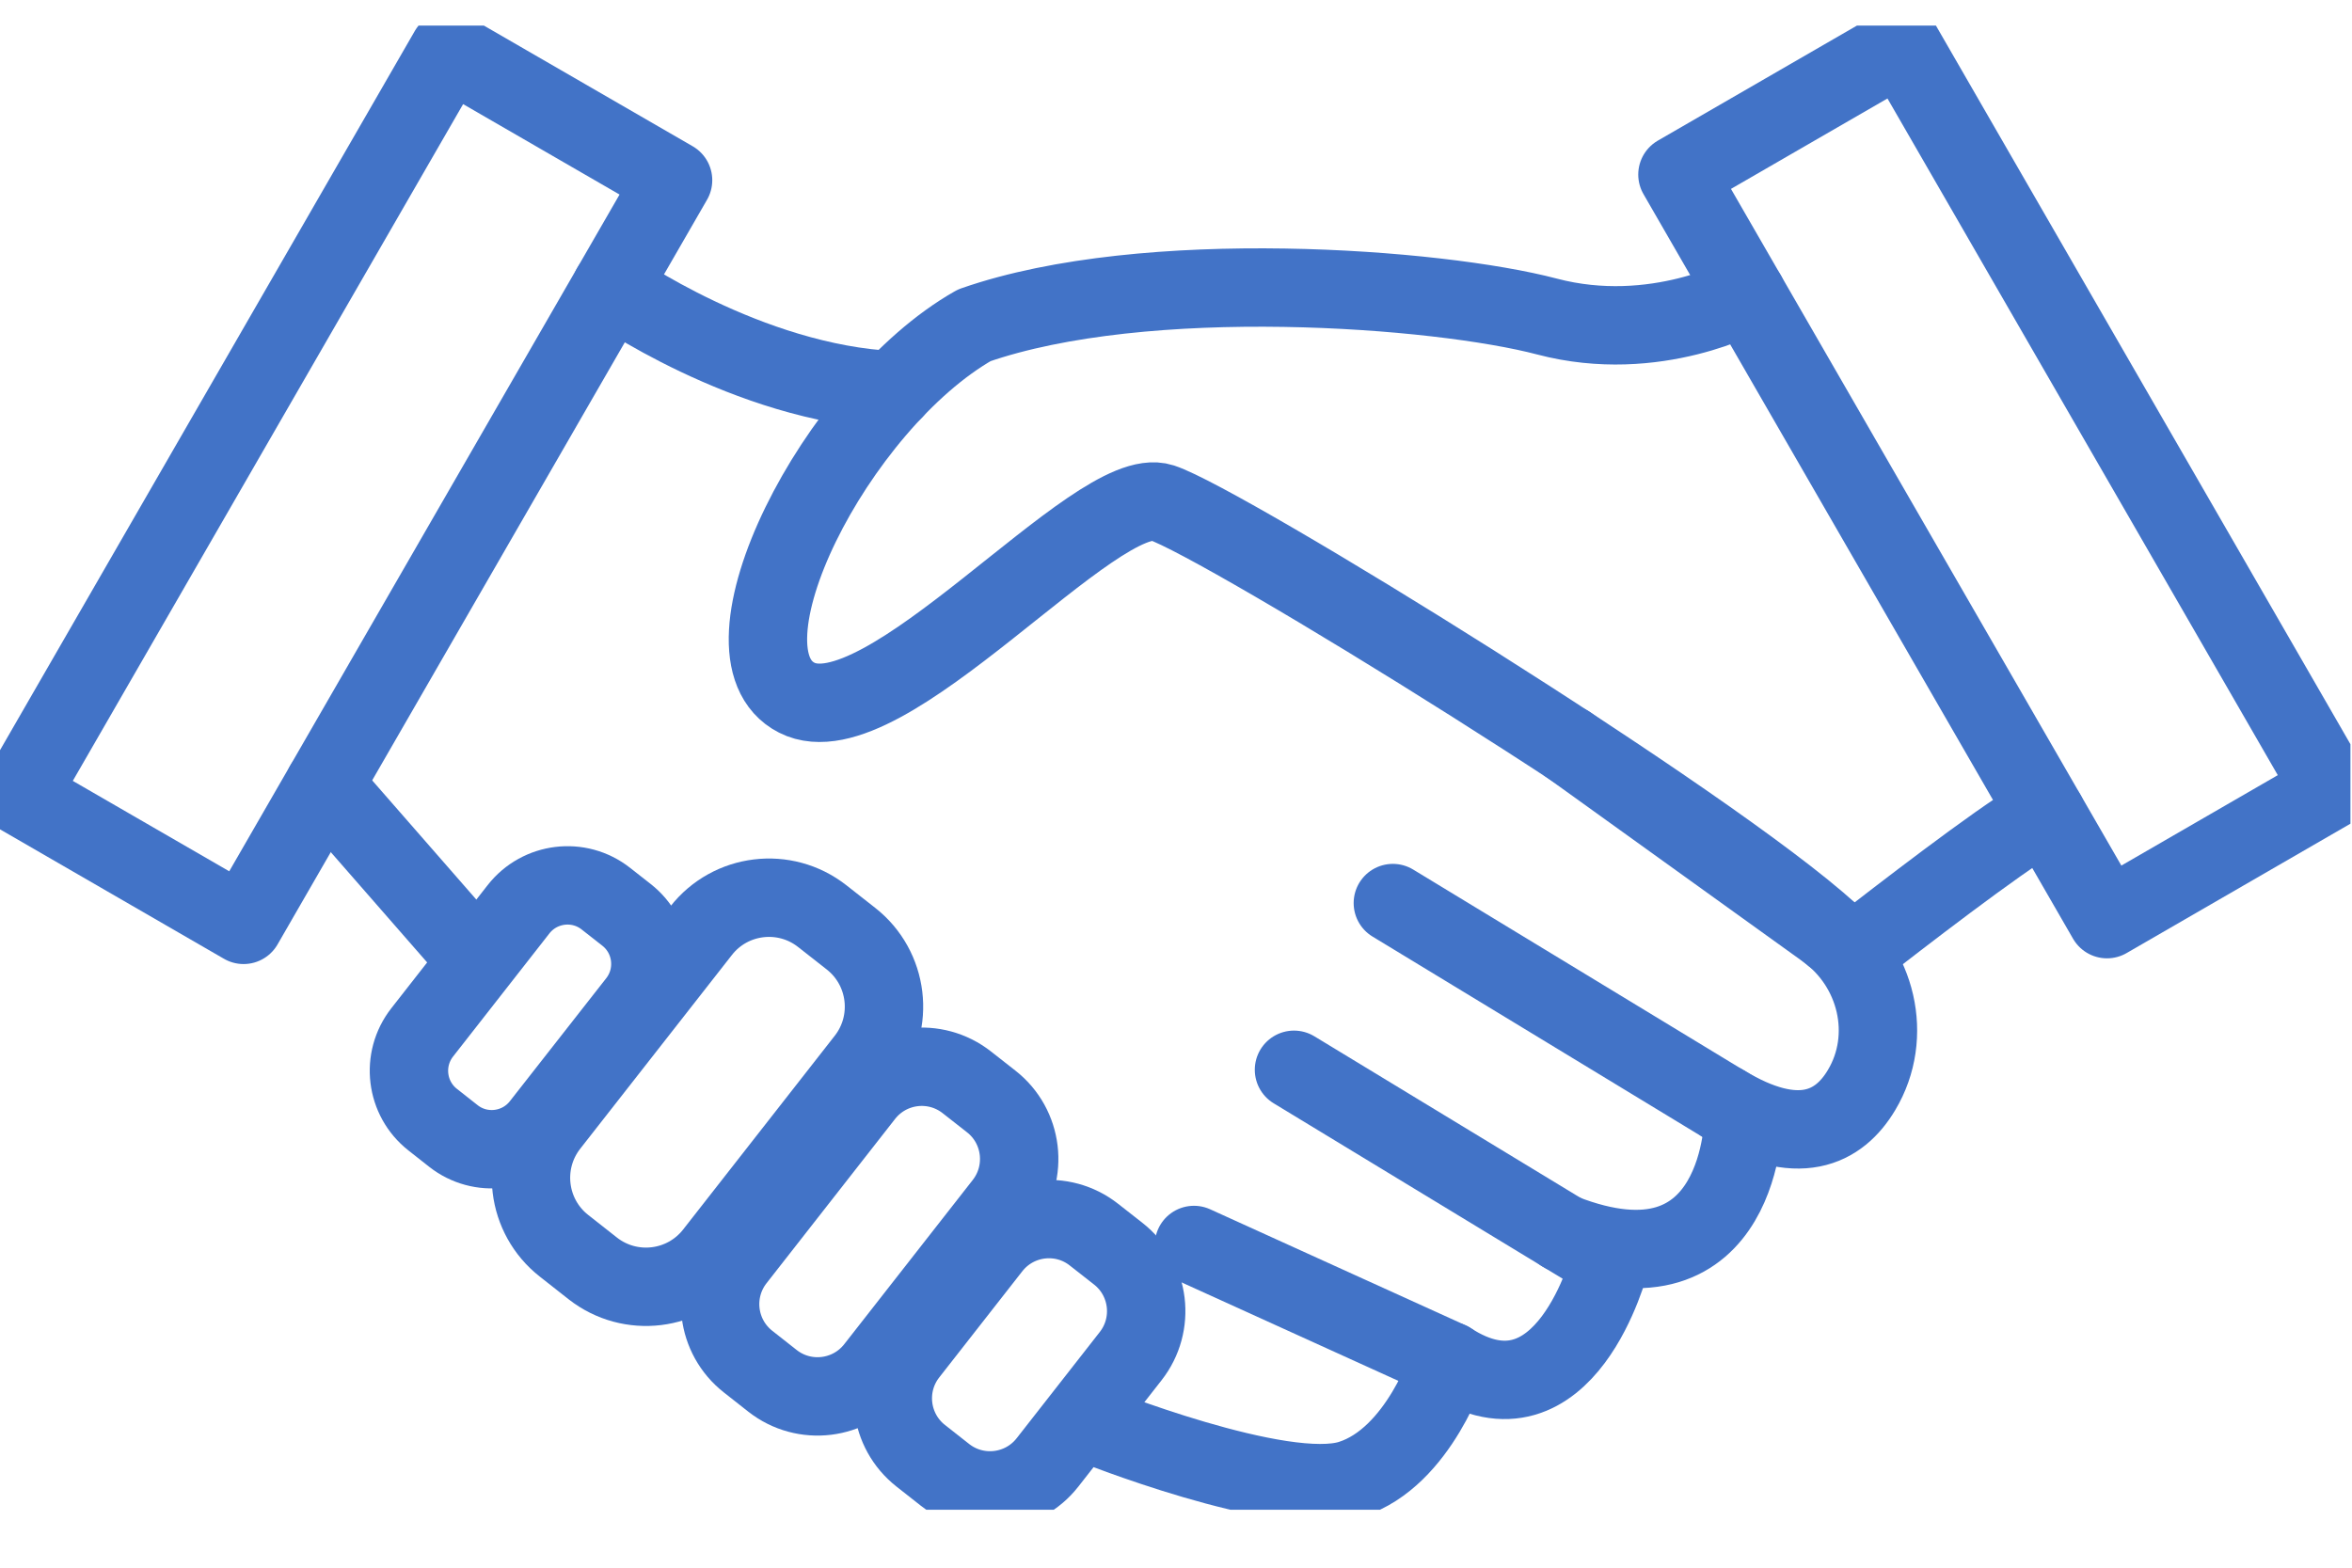
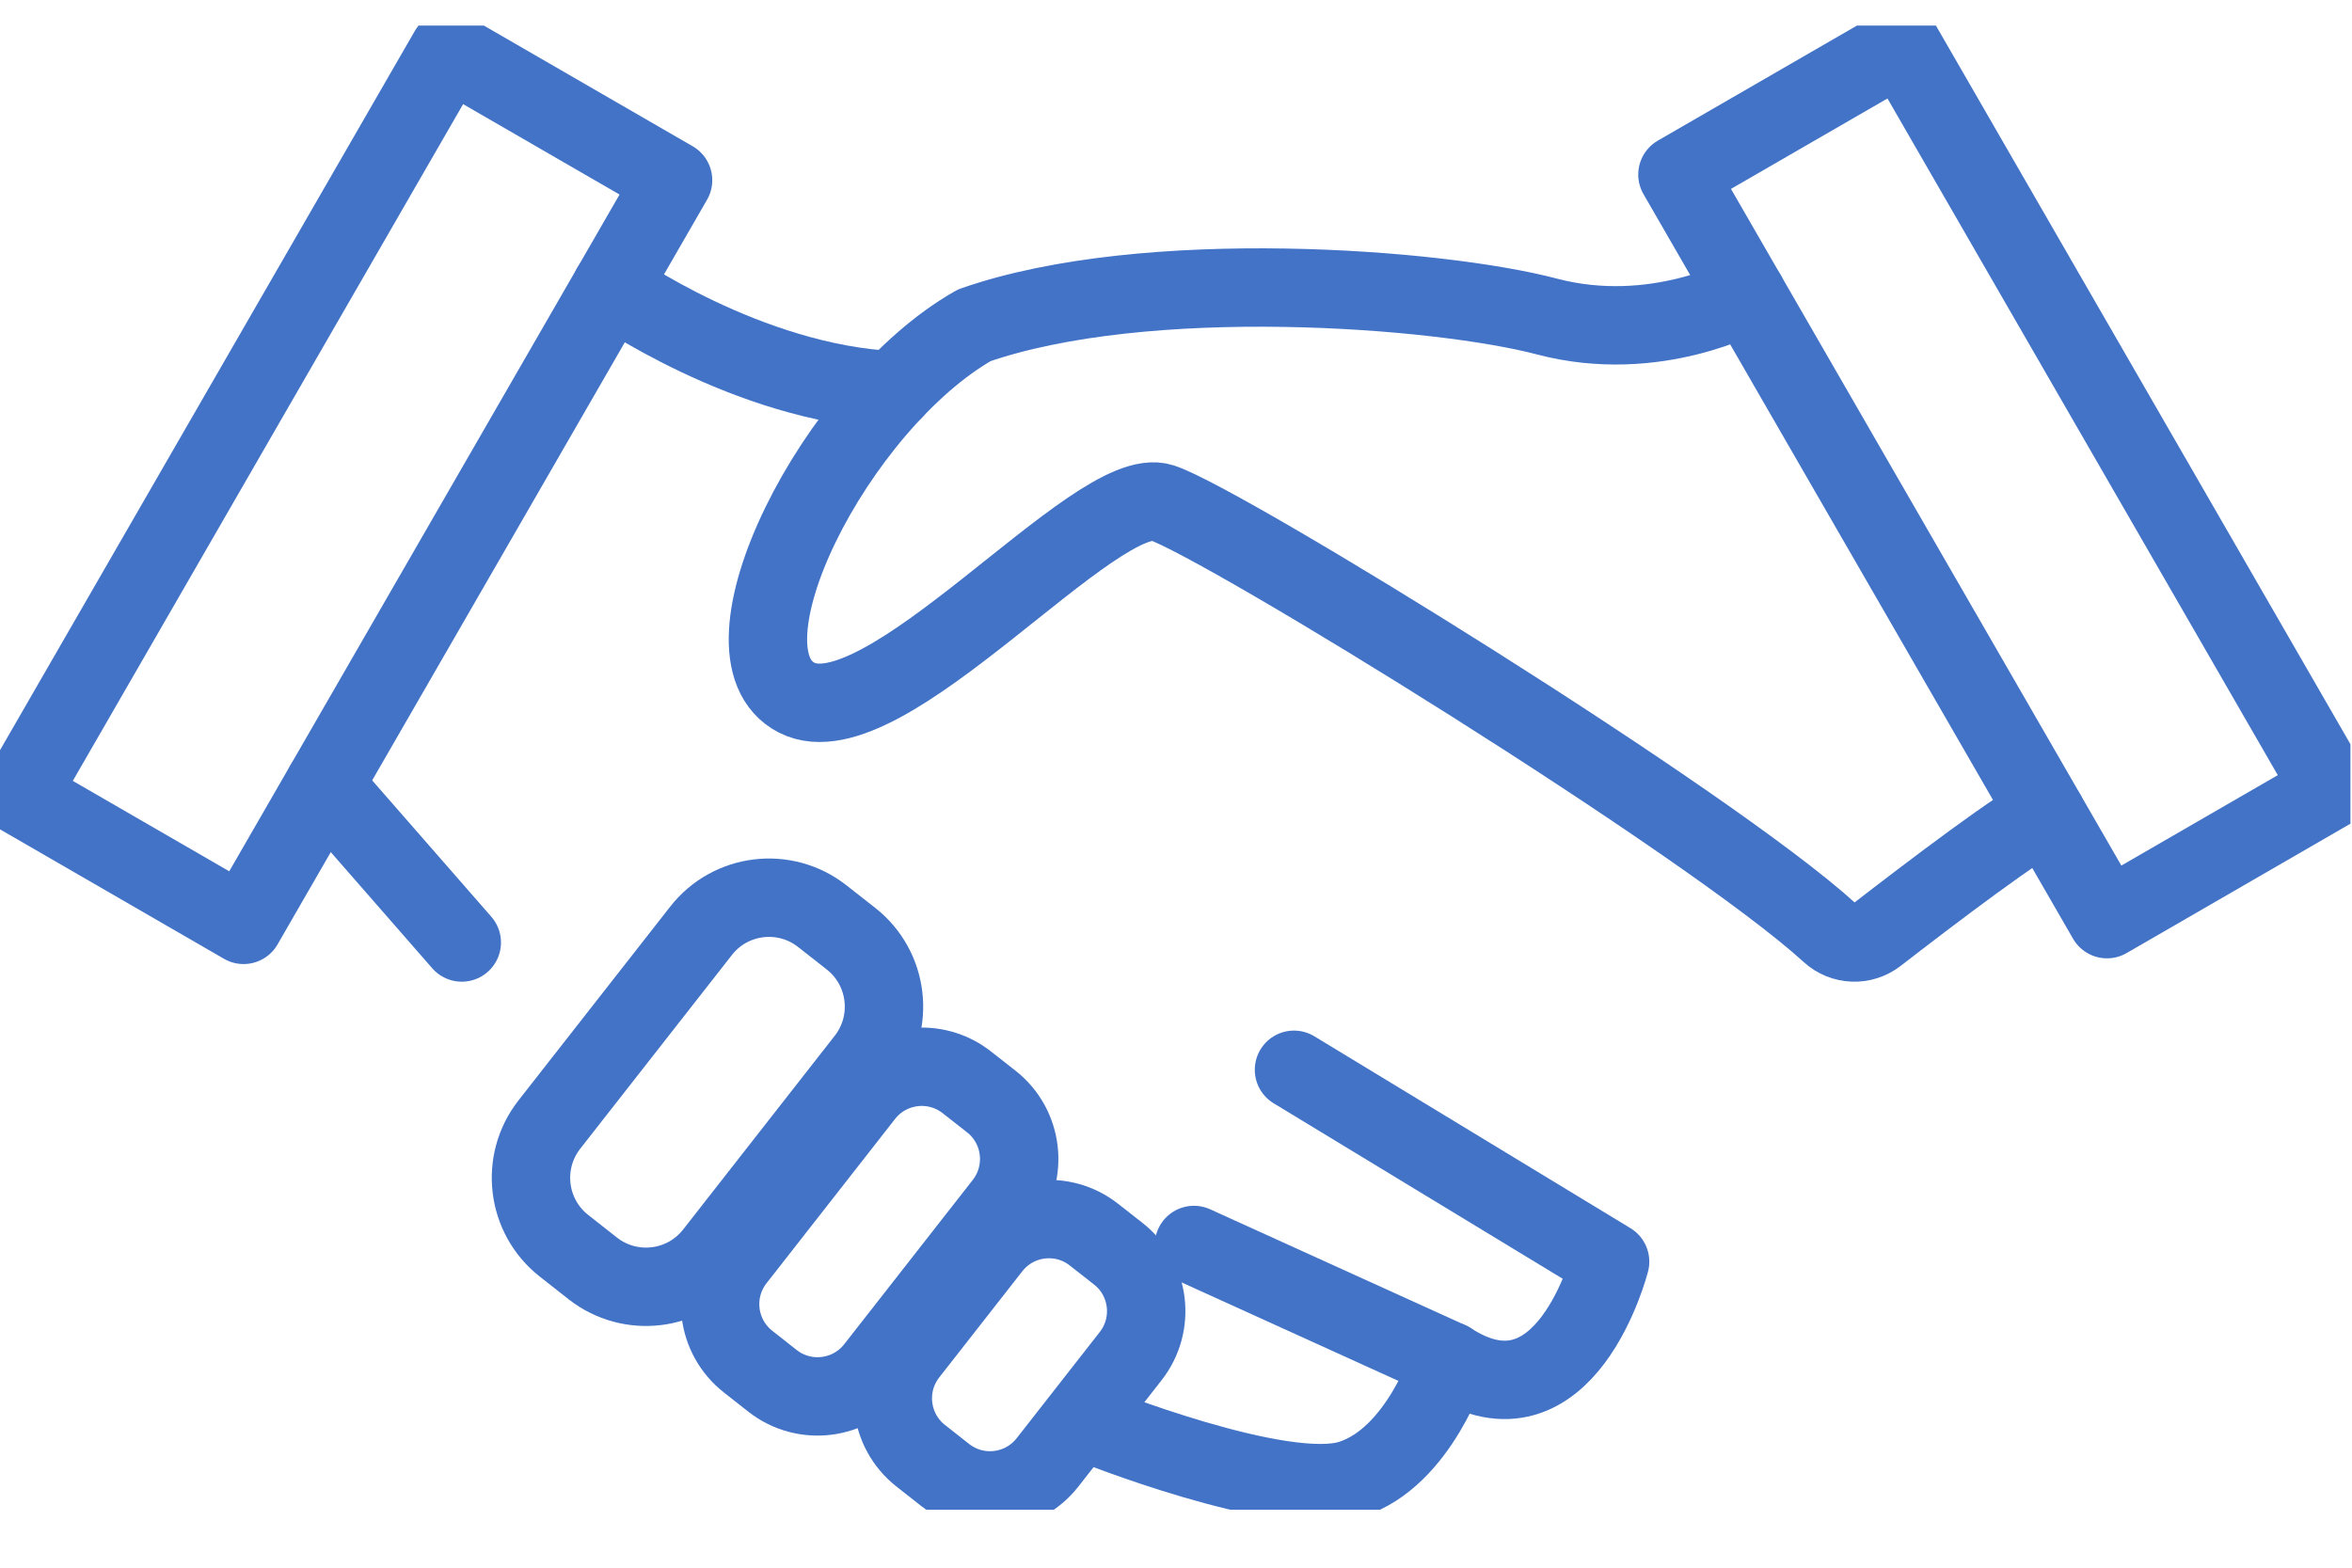
<svg xmlns="http://www.w3.org/2000/svg" width="30" height="20" viewBox="0 0 30 20" fill="none">
  <g id="Icons" clip-path="url(#clip0_6567_26172)">
    <g id="Agreement">
      <path id="Vector" d="M0.246 10.145L3.107 11.799L8.585 2.299L5.724 0.645L0.246 10.145Z" stroke="#4273C7" stroke-linecap="round" stroke-linejoin="round" />
      <path id="Vector_2" d="M24.258 0.573L21.396 2.227L26.875 11.726L29.736 10.072L24.258 0.573Z" stroke="#4273C7" stroke-linecap="round" stroke-linejoin="round" />
      <path id="Vector_3" d="M22.28 3.76C22.28 3.76 21.119 4.404 19.731 4.038C18.343 3.673 14.618 3.386 12.427 4.15C10.656 5.154 9.049 8.334 10.163 8.901C11.277 9.468 13.98 6.141 14.82 6.414C15.6 6.669 21.792 10.486 23.342 11.903C23.509 12.055 23.759 12.065 23.937 11.927C24.56 11.445 25.873 10.443 26.102 10.388" stroke="#4273C7" stroke-linecap="round" stroke-linejoin="round" />
      <path id="Vector_4" d="M13.888 18.159C13.888 18.159 16.353 19.151 17.229 18.872C18.105 18.593 18.489 17.364 18.489 17.364L15.229 15.883" stroke="#4273C7" stroke-linecap="round" stroke-linejoin="round" />
      <path id="Vector_5" d="M18.489 17.364C19.969 18.324 20.537 16.096 20.537 16.096L16.505 13.648" stroke="#4273C7" stroke-linecap="round" stroke-linejoin="round" />
-       <path id="Vector_6" d="M19.935 15.732C22.241 16.633 22.241 14.239 22.241 14.239L17.766 11.521" stroke="#4273C7" stroke-linecap="round" stroke-linejoin="round" />
-       <path id="Vector_7" d="M21.985 14.082C22.938 14.661 23.459 14.385 23.744 13.907C24.155 13.22 23.939 12.329 23.29 11.863L20.004 9.5" stroke="#4273C7" stroke-linecap="round" stroke-linejoin="round" />
      <path id="Vector_8" d="M4.136 10.016L5.89 12.024" stroke="#4273C7" stroke-linecap="round" stroke-linejoin="round" />
      <path id="Vector_9" d="M7.796 3.668C7.796 3.668 9.532 4.895 11.401 4.979" stroke="#4273C7" stroke-linecap="round" stroke-linejoin="round" />
-       <path id="Vector_10" d="M5.784 14.493L5.52 14.285C5.175 14.015 5.115 13.516 5.385 13.171L6.614 11.6C6.884 11.255 7.383 11.194 7.727 11.464L7.992 11.672C8.336 11.942 8.397 12.441 8.127 12.787L6.897 14.357C6.627 14.702 6.128 14.763 5.784 14.493Z" stroke="#4273C7" stroke-linecap="round" stroke-linejoin="round" />
      <path id="Vector_11" d="M11.745 18.573L12.054 18.816C12.459 19.133 13.044 19.062 13.361 18.657L14.421 17.302C14.739 16.897 14.668 16.311 14.263 15.994L13.953 15.751C13.549 15.433 12.963 15.505 12.646 15.91L11.586 17.265C11.269 17.67 11.34 18.255 11.745 18.573Z" stroke="#4273C7" stroke-linecap="round" stroke-linejoin="round" />
      <path id="Vector_12" d="M7.561 16.182L7.195 15.894C6.716 15.519 6.632 14.826 7.007 14.347L8.942 11.875C9.316 11.396 10.009 11.312 10.487 11.687L10.854 11.975C11.332 12.35 11.416 13.043 11.041 13.522L9.107 15.994C8.732 16.473 8.04 16.557 7.561 16.182Z" stroke="#4273C7" stroke-linecap="round" stroke-linejoin="round" />
      <path id="Vector_13" d="M9.543 17.372L9.853 17.616C10.258 17.934 10.844 17.863 11.162 17.457L12.801 15.362C13.119 14.956 13.048 14.369 12.643 14.052L12.332 13.808C11.927 13.49 11.341 13.561 11.023 13.967L9.384 16.062C9.066 16.468 9.137 17.054 9.543 17.372Z" stroke="#4273C7" stroke-linecap="round" stroke-linejoin="round" />
    </g>
  </g>
  <defs>
    <clipPath id="clip0_6567_26172">
      <rect width="29.98" height="18.935" fill="white" transform="translate(0 0.326)" />
    </clipPath>
  </defs>
</svg>